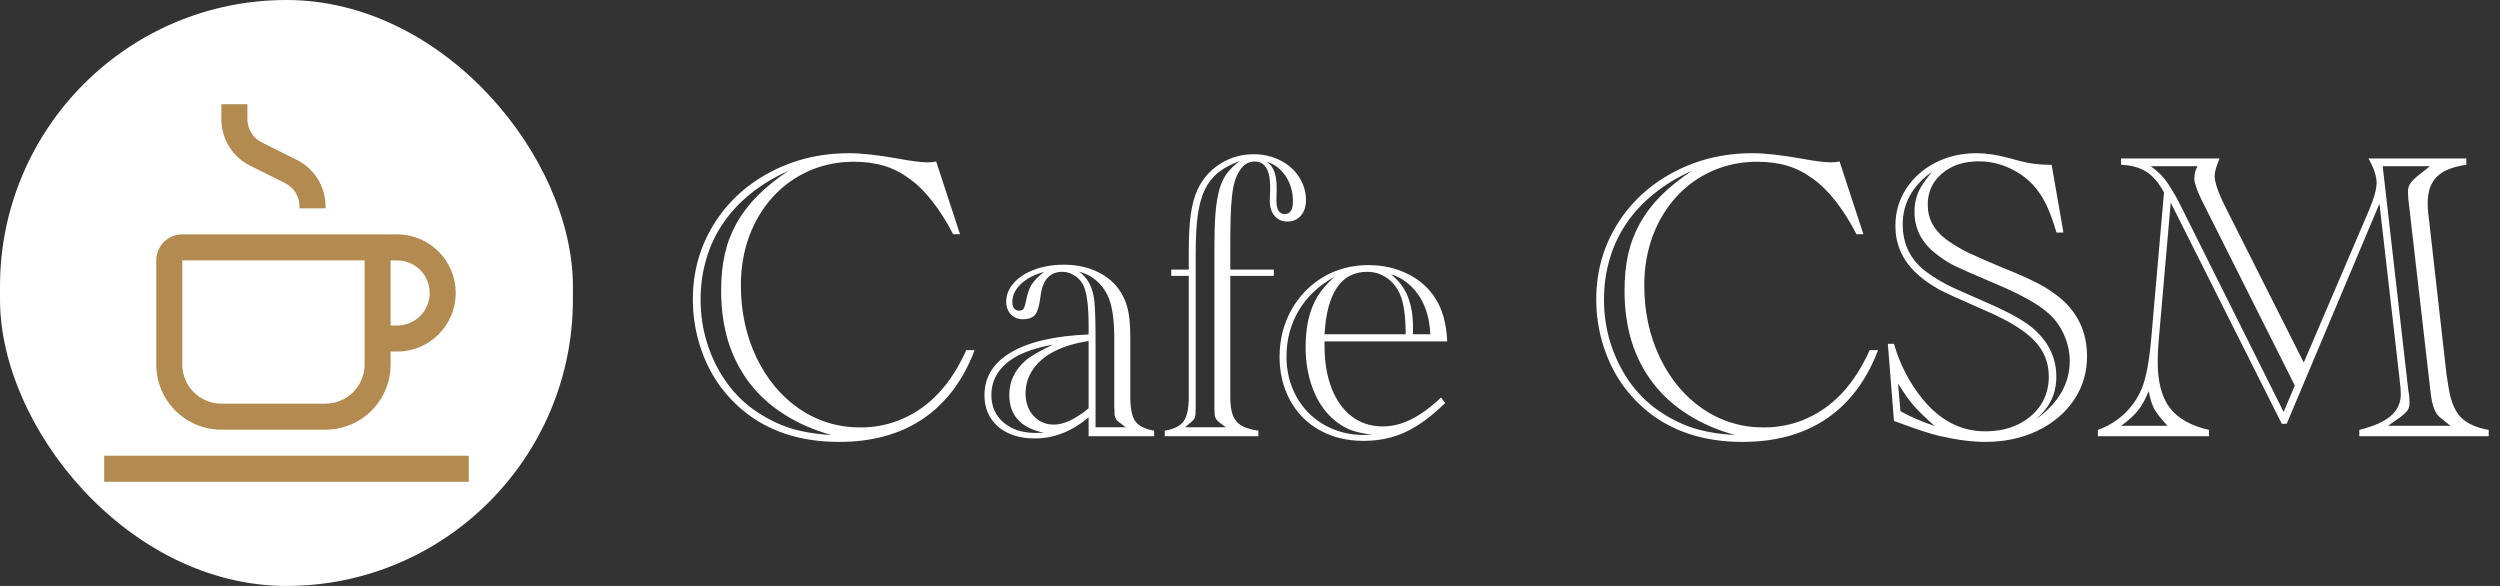
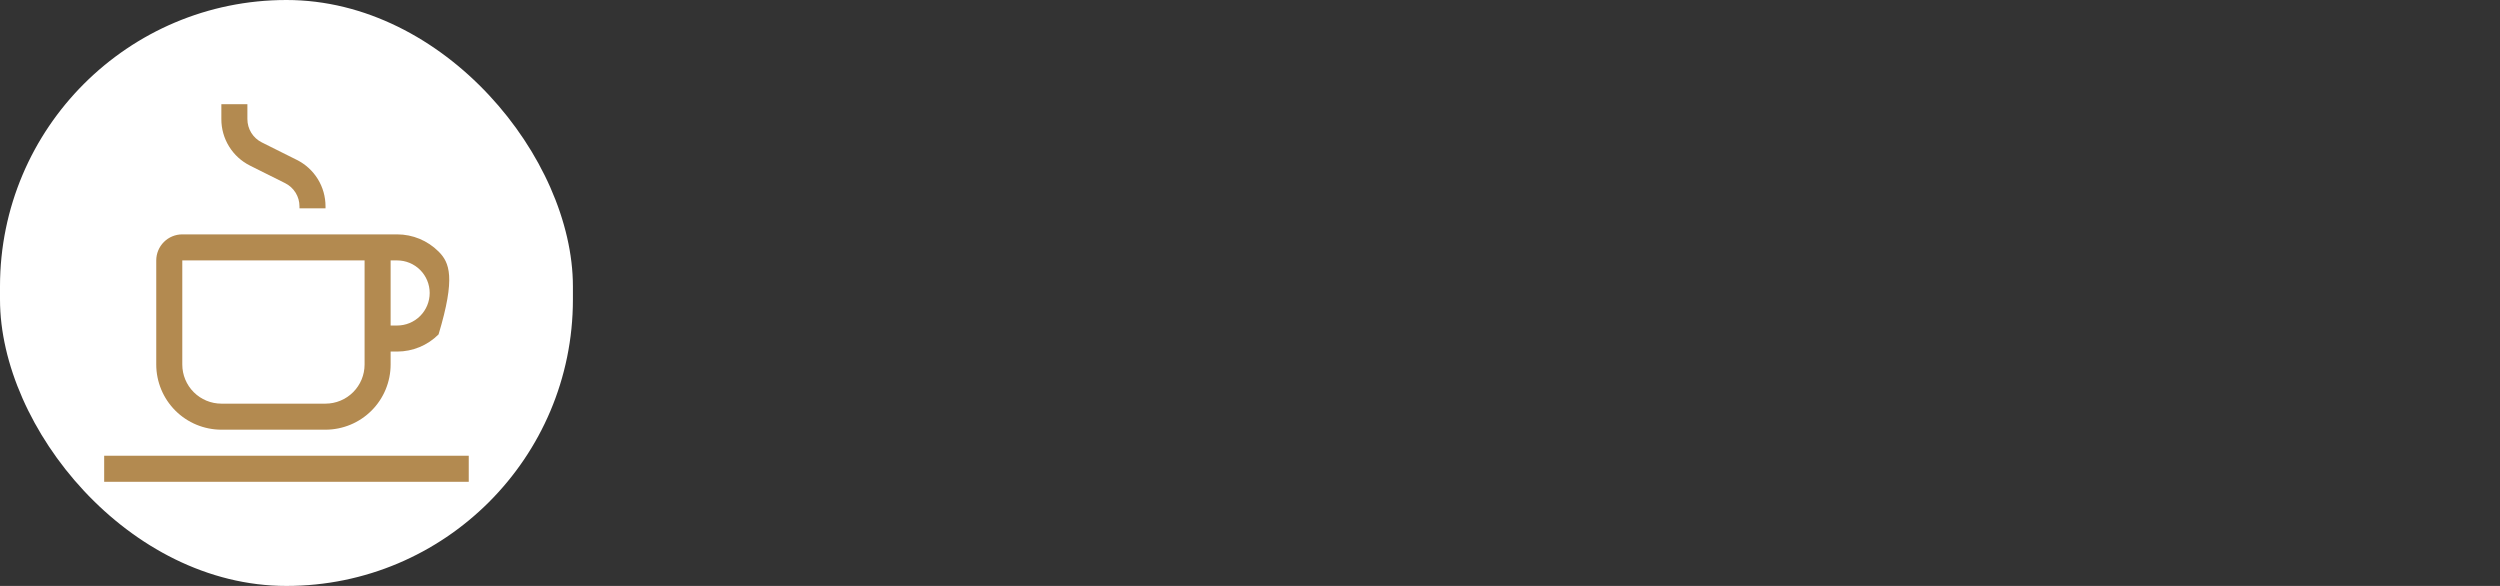
<svg xmlns="http://www.w3.org/2000/svg" width="192" height="45" viewBox="0 0 192 45" fill="none">
  <rect x="0" y="0" width="192" height="45" fill="#333333" stroke="none" />
  <rect width="44" height="45" rx="22" fill="white" />
-   <path d="M8 35H36V37H8V35ZM30.5 18H14C13.47 18 12.961 18.211 12.586 18.586C12.211 18.961 12.001 19.47 12 20V28C12.002 29.326 12.529 30.596 13.466 31.534C14.404 32.471 15.674 32.998 17 33H25C26.326 32.998 27.596 32.471 28.534 31.534C29.471 30.596 29.998 29.326 30 28V27H30.5C31.694 27 32.838 26.526 33.682 25.682C34.526 24.838 35 23.694 35 22.5C35 21.306 34.526 20.162 33.682 19.318C32.838 18.474 31.694 18 30.5 18V18ZM28 28C27.999 28.795 27.683 29.558 27.12 30.12C26.558 30.683 25.795 30.999 25 31H17C16.205 30.999 15.442 30.683 14.88 30.12C14.317 29.558 14.001 28.795 14 28V20H28V28ZM30.5 25H30V20H30.5C31.163 20 31.799 20.263 32.268 20.732C32.737 21.201 33 21.837 33 22.5C33 23.163 32.737 23.799 32.268 24.268C31.799 24.737 31.163 25 30.5 25ZM25 16H23V15.854C23.002 15.482 22.899 15.118 22.703 14.801C22.508 14.485 22.228 14.23 21.895 14.065L19.21 12.724C18.544 12.393 17.984 11.883 17.594 11.251C17.203 10.618 16.997 9.889 17 9.146V8H19V9.146C18.999 9.518 19.102 9.882 19.297 10.198C19.492 10.514 19.772 10.77 20.105 10.935L22.789 12.276C23.455 12.606 24.015 13.117 24.406 13.749C24.797 14.382 25.002 15.111 25 15.854V16Z" fill="#B38A50" />
-   <path d="M71.899 12.406L73.727 17.984H73.196C72.685 16.995 72.149 16.146 71.586 15.438C71.034 14.729 70.451 14.156 69.836 13.719C69.232 13.271 68.586 12.943 67.899 12.734C67.211 12.526 66.435 12.422 65.571 12.422C64.341 12.422 63.196 12.656 62.133 13.125C61.071 13.594 60.149 14.255 59.367 15.109C58.586 15.963 57.977 16.974 57.539 18.141C57.112 19.307 56.899 20.562 56.899 21.906C56.899 23.938 57.3 25.792 58.102 27.469C58.904 29.135 60.003 30.448 61.399 31.406C62.805 32.354 64.362 32.828 66.071 32.828C67.248 32.828 68.347 32.599 69.368 32.141C70.399 31.682 71.315 31.021 72.118 30.156C72.92 29.292 73.618 28.203 74.211 26.891H74.852C73.977 29.203 72.659 30.958 70.899 32.156C69.138 33.344 66.987 33.938 64.446 33.938C61.477 33.938 59.019 33.135 57.071 31.531C56.237 30.833 55.534 30.042 54.961 29.156C54.399 28.271 53.967 27.302 53.664 26.25C53.362 25.188 53.211 24.099 53.211 22.984C53.211 20.912 53.732 19.016 54.774 17.297C55.826 15.578 57.269 14.229 59.102 13.25C60.946 12.26 62.982 11.766 65.211 11.766C66.149 11.766 67.383 11.901 68.914 12.172C69.977 12.37 70.748 12.469 71.227 12.469C71.435 12.469 71.659 12.448 71.899 12.406ZM63.852 33.406C62.529 33.042 61.331 32.521 60.258 31.844C59.185 31.167 58.289 30.359 57.571 29.422C56.852 28.484 56.305 27.422 55.93 26.234C55.565 25.037 55.383 23.734 55.383 22.328C55.383 21.287 55.477 20.349 55.664 19.516C55.852 18.682 56.154 17.891 56.571 17.141C56.998 16.38 57.534 15.677 58.18 15.031C58.826 14.385 59.612 13.75 60.539 13.125C59.446 13.615 58.482 14.198 57.649 14.875C56.815 15.542 56.112 16.297 55.539 17.141C54.967 17.974 54.534 18.891 54.242 19.891C53.951 20.88 53.805 21.917 53.805 23C53.805 24.167 53.972 25.281 54.305 26.344C54.638 27.406 55.112 28.38 55.727 29.266C56.342 30.151 57.086 30.901 57.961 31.516C58.836 32.12 59.737 32.573 60.664 32.875C61.602 33.167 62.664 33.344 63.852 33.406ZM83.606 32.047C82.325 33.13 80.95 33.672 79.481 33.672C78.304 33.672 77.362 33.37 76.653 32.766C75.955 32.151 75.606 31.349 75.606 30.359C75.606 28.953 76.294 27.849 77.669 27.047C79.044 26.245 81.023 25.792 83.606 25.688V25.25V25.031C83.606 24.219 83.57 23.557 83.497 23.047C83.424 22.526 83.32 22.135 83.184 21.875C83.028 21.573 82.804 21.333 82.513 21.156C82.231 20.969 81.924 20.875 81.591 20.875C81.101 20.875 80.716 21.037 80.434 21.359C80.153 21.672 79.976 22.162 79.903 22.828C79.82 23.484 79.684 23.932 79.497 24.172C79.309 24.401 78.987 24.516 78.528 24.516C78.174 24.516 77.877 24.391 77.638 24.141C77.398 23.891 77.278 23.568 77.278 23.172C77.278 22.641 77.471 22.162 77.856 21.734C78.242 21.297 78.773 20.953 79.45 20.703C80.138 20.453 80.888 20.328 81.7 20.328C82.752 20.328 83.674 20.542 84.466 20.969C85.257 21.385 85.846 21.969 86.231 22.719C86.44 23.104 86.585 23.537 86.669 24.016C86.763 24.495 86.809 25.156 86.809 26V30.5C86.809 31.365 86.934 31.979 87.184 32.344C87.445 32.708 87.929 32.953 88.638 33.078V33.5H83.606V32.047ZM83.606 31.359V26.188C82.596 26.344 81.726 26.604 80.997 26.969C80.278 27.333 79.726 27.797 79.341 28.359C78.955 28.922 78.763 29.542 78.763 30.219C78.763 30.906 78.966 31.479 79.372 31.938C79.788 32.385 80.309 32.609 80.934 32.609C81.705 32.609 82.596 32.193 83.606 31.359ZM84.138 32.812H86.45L86.091 32.531C86.091 32.531 86.08 32.526 86.059 32.516C86.049 32.495 86.038 32.484 86.028 32.484L85.825 32.328C85.669 32.172 85.591 31.974 85.591 31.734V31.422L85.575 31.266V25.953C85.575 24.505 85.408 23.422 85.075 22.703C84.606 21.745 83.872 21.13 82.872 20.859C83.538 21.328 83.929 22.073 84.044 23.094C84.106 23.719 84.138 24.688 84.138 26V32.812ZM80.169 33.234C78.398 32.87 77.513 31.901 77.513 30.328C77.513 29.307 77.924 28.432 78.747 27.703C79.112 27.38 79.815 26.969 80.856 26.469C79.596 26.708 78.617 27.037 77.919 27.453C76.731 28.182 76.138 29.146 76.138 30.344C76.138 31.208 76.45 31.912 77.075 32.453C77.71 32.984 78.528 33.25 79.528 33.25C79.768 33.25 79.981 33.245 80.169 33.234ZM80.169 20.891C79.44 21.078 78.851 21.385 78.403 21.812C77.966 22.229 77.747 22.698 77.747 23.219C77.747 23.417 77.794 23.573 77.888 23.688C77.981 23.802 78.106 23.859 78.263 23.859C78.408 23.859 78.518 23.818 78.591 23.734C78.663 23.641 78.726 23.458 78.778 23.188C78.893 22.604 79.038 22.167 79.216 21.875C79.403 21.573 79.721 21.245 80.169 20.891ZM94.486 20.703H97.829V21.188H94.486V30.5C94.486 31.062 94.548 31.521 94.673 31.875C94.808 32.229 95.032 32.5 95.345 32.688C95.657 32.865 96.09 32.995 96.642 33.078V33.5H89.454V33.078C90.173 32.953 90.657 32.708 90.907 32.344C91.168 31.979 91.298 31.365 91.298 30.5V21.188H89.954V20.703H91.298V19.281C91.298 18.125 91.35 17.182 91.454 16.453C91.558 15.713 91.73 15.083 91.97 14.562C92.366 13.719 92.949 13.057 93.72 12.578C94.491 12.088 95.35 11.844 96.298 11.844C97.027 11.844 97.699 12 98.314 12.312C98.939 12.625 99.423 13.052 99.767 13.594C100.121 14.135 100.298 14.729 100.298 15.375C100.298 15.875 100.163 16.276 99.892 16.578C99.632 16.87 99.293 17.016 98.876 17.016C98.47 17.016 98.142 16.87 97.892 16.578C97.642 16.287 97.517 15.896 97.517 15.406L97.548 14.641V14.344C97.548 13.052 97.147 12.406 96.345 12.406C95.876 12.406 95.491 12.646 95.189 13.125C94.887 13.594 94.694 14.26 94.611 15.125C94.527 15.906 94.486 17.13 94.486 18.797V20.703ZM91.017 32.812H94.142L93.767 32.531C93.746 32.51 93.725 32.495 93.704 32.484L93.517 32.328C93.361 32.182 93.282 31.984 93.282 31.734L93.267 31.422V31.266V19C93.267 18.031 93.293 17.172 93.345 16.422C93.407 15.662 93.512 15.026 93.657 14.516C93.814 13.995 94.022 13.573 94.282 13.25C94.543 12.917 94.861 12.62 95.236 12.359C94.569 12.599 94.012 12.896 93.564 13.25C93.126 13.604 92.777 14.052 92.517 14.594C92.267 15.125 92.09 15.776 91.986 16.547C91.882 17.307 91.829 18.271 91.829 19.438V31.266C91.829 31.693 91.808 31.958 91.767 32.062C91.736 32.167 91.616 32.307 91.407 32.484C91.387 32.505 91.371 32.516 91.361 32.516C91.361 32.516 91.355 32.521 91.345 32.531L91.017 32.812ZM97.314 12.438C97.574 12.625 97.762 12.88 97.876 13.203C97.991 13.516 98.048 13.948 98.048 14.5C98.048 14.76 98.043 15.031 98.032 15.312V15.406V15.422V15.453C98.032 16.109 98.246 16.438 98.673 16.438C99.09 16.438 99.298 16.115 99.298 15.469C99.298 14.74 99.116 14.099 98.751 13.547C98.387 12.984 97.907 12.615 97.314 12.438ZM101.724 26.219V26.562C101.724 27.802 101.907 28.891 102.271 29.828C102.636 30.755 103.151 31.474 103.818 31.984C104.495 32.495 105.287 32.75 106.193 32.75C106.672 32.75 107.151 32.672 107.631 32.516C108.12 32.349 108.599 32.115 109.068 31.812C109.547 31.51 110.084 31.083 110.678 30.531L110.99 30.953C109.917 31.995 108.896 32.74 107.928 33.188C106.969 33.635 105.896 33.859 104.709 33.859C103.469 33.859 102.355 33.589 101.365 33.047C100.386 32.505 99.625 31.74 99.084 30.75C98.542 29.76 98.271 28.646 98.271 27.406C98.271 26.104 98.568 24.912 99.162 23.828C99.766 22.745 100.584 21.896 101.615 21.281C102.657 20.667 103.818 20.359 105.099 20.359C106.193 20.359 107.193 20.583 108.099 21.031C109.016 21.479 109.73 22.109 110.24 22.922C110.782 23.755 111.084 24.854 111.146 26.219H101.724ZM101.724 25.672H107.959C107.948 24.266 107.808 23.255 107.537 22.641C107.297 22.078 106.954 21.646 106.506 21.344C106.058 21.031 105.558 20.875 105.006 20.875C103.006 20.875 101.912 22.474 101.724 25.672ZM105.381 33.391C104.641 33.297 104.047 33.156 103.599 32.969C103.151 32.781 102.714 32.49 102.287 32.094C101.651 31.51 101.157 30.745 100.803 29.797C100.448 28.838 100.271 27.797 100.271 26.672C100.271 25.891 100.344 25.172 100.49 24.516C100.646 23.859 100.881 23.271 101.193 22.75C101.516 22.229 101.948 21.734 102.49 21.266C101.303 21.912 100.391 22.766 99.756 23.828C99.12 24.891 98.802 26.078 98.802 27.391C98.802 28.516 99.058 29.542 99.568 30.469C100.079 31.385 100.787 32.104 101.693 32.625C102.61 33.146 103.62 33.406 104.724 33.406C104.974 33.406 105.193 33.401 105.381 33.391ZM109.849 25.672C109.818 24.901 109.678 24.203 109.428 23.578C109.178 22.953 108.829 22.427 108.381 22C107.943 21.562 107.422 21.25 106.818 21.062C107.422 21.542 107.855 22.109 108.115 22.766C108.386 23.422 108.521 24.245 108.521 25.234C108.521 25.401 108.516 25.547 108.506 25.672H109.849ZM141.28 12.406L143.108 17.984H142.577C142.066 16.995 141.53 16.146 140.967 15.438C140.415 14.729 139.832 14.156 139.217 13.719C138.613 13.271 137.967 12.943 137.28 12.734C136.592 12.526 135.816 12.422 134.952 12.422C133.723 12.422 132.577 12.656 131.514 13.125C130.452 13.594 129.53 14.255 128.749 15.109C127.967 15.963 127.358 16.974 126.921 18.141C126.494 19.307 126.28 20.562 126.28 21.906C126.28 23.938 126.681 25.792 127.483 27.469C128.285 29.135 129.384 30.448 130.78 31.406C132.186 32.354 133.744 32.828 135.452 32.828C136.629 32.828 137.728 32.599 138.749 32.141C139.78 31.682 140.697 31.021 141.499 30.156C142.301 29.292 142.999 28.203 143.592 26.891H144.233C143.358 29.203 142.04 30.958 140.28 32.156C138.52 33.344 136.369 33.938 133.827 33.938C130.858 33.938 128.4 33.135 126.452 31.531C125.619 30.833 124.915 30.042 124.342 29.156C123.78 28.271 123.348 27.302 123.046 26.25C122.744 25.188 122.592 24.099 122.592 22.984C122.592 20.912 123.113 19.016 124.155 17.297C125.207 15.578 126.65 14.229 128.483 13.25C130.327 12.26 132.363 11.766 134.592 11.766C135.53 11.766 136.764 11.901 138.296 12.172C139.358 12.37 140.129 12.469 140.608 12.469C140.816 12.469 141.04 12.448 141.28 12.406ZM133.233 33.406C131.91 33.042 130.712 32.521 129.639 31.844C128.566 31.167 127.671 30.359 126.952 29.422C126.233 28.484 125.686 27.422 125.311 26.234C124.947 25.037 124.764 23.734 124.764 22.328C124.764 21.287 124.858 20.349 125.046 19.516C125.233 18.682 125.535 17.891 125.952 17.141C126.379 16.38 126.915 15.677 127.561 15.031C128.207 14.385 128.994 13.75 129.921 13.125C128.827 13.615 127.863 14.198 127.03 14.875C126.197 15.542 125.494 16.297 124.921 17.141C124.348 17.974 123.915 18.891 123.624 19.891C123.332 20.88 123.186 21.917 123.186 23C123.186 24.167 123.353 25.281 123.686 26.344C124.02 27.406 124.494 28.38 125.108 29.266C125.723 30.151 126.467 30.901 127.342 31.516C128.217 32.12 129.119 32.573 130.046 32.875C130.983 33.167 132.046 33.344 133.233 33.406ZM157.566 12.656L158.472 17.859H157.941C157.659 16.922 157.383 16.182 157.113 15.641C156.842 15.099 156.54 14.646 156.206 14.281C155.675 13.688 155.034 13.224 154.284 12.891C153.545 12.557 152.769 12.391 151.956 12.391C150.81 12.391 149.873 12.703 149.144 13.328C148.415 13.943 148.05 14.74 148.05 15.719C148.05 16.792 148.524 17.682 149.472 18.391C149.961 18.745 150.482 19.062 151.034 19.344C151.597 19.615 152.472 20 153.659 20.5C154.472 20.823 155.159 21.115 155.722 21.375C156.284 21.635 156.738 21.87 157.081 22.078C157.425 22.287 157.769 22.526 158.113 22.797C159.56 23.963 160.284 25.49 160.284 27.375C160.284 28.615 159.946 29.734 159.269 30.734C158.592 31.734 157.654 32.521 156.456 33.094C155.258 33.656 153.93 33.938 152.472 33.938C151.461 33.938 150.295 33.786 148.972 33.484C148.191 33.297 147.165 32.964 145.894 32.484L145.456 32.328L144.988 26.406H145.456C145.915 28 146.654 29.422 147.675 30.672C149.019 32.307 150.618 33.125 152.472 33.125C153.42 33.125 154.258 32.948 154.988 32.594C155.727 32.229 156.305 31.734 156.722 31.109C157.139 30.474 157.347 29.75 157.347 28.938C157.347 28.219 157.185 27.573 156.863 27C156.54 26.417 156.014 25.87 155.284 25.359C154.555 24.838 153.555 24.307 152.284 23.766C150.441 22.963 149.321 22.453 148.925 22.234C148.165 21.807 147.534 21.344 147.034 20.844C146.534 20.344 146.165 19.802 145.925 19.219C145.685 18.635 145.566 18.01 145.566 17.344C145.566 16.312 145.836 15.37 146.378 14.516C146.93 13.662 147.68 12.99 148.628 12.5C149.586 12.01 150.644 11.766 151.8 11.766C152.529 11.766 153.342 11.885 154.238 12.125L155.175 12.375C155.873 12.562 156.618 12.656 157.409 12.656H157.566ZM156.378 32.188C158.097 30.948 158.956 29.458 158.956 27.719C158.956 27.031 158.81 26.365 158.519 25.719C158.238 25.062 157.831 24.505 157.3 24.047C156.529 23.349 155.17 22.594 153.222 21.781C151.607 21.094 150.555 20.63 150.066 20.391C149.586 20.151 149.097 19.828 148.597 19.422C147.555 18.588 147.034 17.537 147.034 16.266C147.034 15.891 147.076 15.552 147.159 15.25C147.243 14.938 147.368 14.641 147.534 14.359C147.701 14.068 147.977 13.682 148.363 13.203C146.873 14.276 146.128 15.615 146.128 17.219C146.128 18.76 146.732 19.979 147.941 20.875C148.576 21.354 149.305 21.781 150.128 22.156C150.232 22.208 151.034 22.562 152.534 23.219C154.347 24 155.597 24.708 156.284 25.344C157.378 26.354 157.925 27.547 157.925 28.922C157.925 29.588 157.8 30.182 157.55 30.703C157.31 31.213 156.92 31.708 156.378 32.188ZM145.956 31.578C146.644 31.974 147.519 32.354 148.581 32.719C147.883 32.094 147.352 31.578 146.988 31.172C146.633 30.766 146.227 30.193 145.769 29.453L145.956 31.578ZM175.617 32.547H175.242L166.711 15.562L165.789 26.141C165.737 26.724 165.711 27.276 165.711 27.797C165.711 29.318 166.018 30.49 166.632 31.312C167.257 32.135 168.263 32.703 169.648 33.016V33.5H161.117V33.016C161.877 32.745 162.549 32.339 163.132 31.797C163.716 31.245 164.164 30.604 164.476 29.875C164.81 29.073 165.054 27.797 165.211 26.047L166.195 14.781C165.799 14.042 165.346 13.51 164.836 13.188C164.325 12.865 163.679 12.688 162.898 12.656V12.172H170.461C170.419 12.276 170.393 12.344 170.382 12.375C170.185 12.854 170.086 13.229 170.086 13.5C170.086 14 170.351 14.781 170.882 15.844L176.929 27.844L181.929 16.172C182.325 15.234 182.523 14.521 182.523 14.031C182.523 13.531 182.315 12.912 181.898 12.172H189.414V12.656C188.372 12.802 187.617 13.109 187.148 13.578C186.679 14.037 186.445 14.713 186.445 15.609C186.445 15.891 186.461 16.156 186.492 16.406L186.539 16.797L187.851 28.391C187.872 28.547 187.888 28.682 187.898 28.797C187.919 28.912 187.971 29.24 188.054 29.781C188.211 30.792 188.518 31.542 188.976 32.031C189.445 32.521 190.164 32.849 191.132 33.016V33.5H181.195V33.016C182.289 32.745 183.091 32.391 183.601 31.953C184.122 31.505 184.382 30.943 184.382 30.266C184.382 30.005 184.346 29.578 184.273 28.984L182.742 15.641L175.617 32.547ZM183.398 32.703H188.195L187.382 32.047C187.028 31.766 186.794 31.156 186.679 30.219L184.961 15.297C184.94 15.026 184.929 14.838 184.929 14.734C184.929 14.495 184.981 14.292 185.086 14.125C185.19 13.948 185.403 13.729 185.726 13.469L186.617 12.766H182.992L184.961 30L185.023 30.344C185.044 30.594 185.054 30.781 185.054 30.906C185.054 31.167 185.002 31.37 184.898 31.516C184.804 31.662 184.586 31.859 184.242 32.109L183.398 32.703ZM175.382 31.641L176.242 29.609L169.054 15.297C168.7 14.557 168.523 14.021 168.523 13.688C168.523 13.365 168.606 13.057 168.773 12.766H165.179C165.763 13.182 166.2 13.625 166.492 14.094C166.888 14.688 167.226 15.276 167.507 15.859L175.382 31.641ZM166.461 32.703C165.961 32.161 165.617 31.719 165.429 31.375C165.252 31.021 165.117 30.573 165.023 30.031C164.773 30.656 164.497 31.156 164.195 31.531C163.893 31.906 163.461 32.297 162.898 32.703H166.461Z" fill="white" />
+   <path d="M8 35H36V37H8V35ZM30.5 18H14C13.47 18 12.961 18.211 12.586 18.586C12.211 18.961 12.001 19.47 12 20V28C12.002 29.326 12.529 30.596 13.466 31.534C14.404 32.471 15.674 32.998 17 33H25C26.326 32.998 27.596 32.471 28.534 31.534C29.471 30.596 29.998 29.326 30 28V27H30.5C31.694 27 32.838 26.526 33.682 25.682C35 21.306 34.526 20.162 33.682 19.318C32.838 18.474 31.694 18 30.5 18V18ZM28 28C27.999 28.795 27.683 29.558 27.12 30.12C26.558 30.683 25.795 30.999 25 31H17C16.205 30.999 15.442 30.683 14.88 30.12C14.317 29.558 14.001 28.795 14 28V20H28V28ZM30.5 25H30V20H30.5C31.163 20 31.799 20.263 32.268 20.732C32.737 21.201 33 21.837 33 22.5C33 23.163 32.737 23.799 32.268 24.268C31.799 24.737 31.163 25 30.5 25ZM25 16H23V15.854C23.002 15.482 22.899 15.118 22.703 14.801C22.508 14.485 22.228 14.23 21.895 14.065L19.21 12.724C18.544 12.393 17.984 11.883 17.594 11.251C17.203 10.618 16.997 9.889 17 9.146V8H19V9.146C18.999 9.518 19.102 9.882 19.297 10.198C19.492 10.514 19.772 10.77 20.105 10.935L22.789 12.276C23.455 12.606 24.015 13.117 24.406 13.749C24.797 14.382 25.002 15.111 25 15.854V16Z" fill="#B38A50" />
</svg>